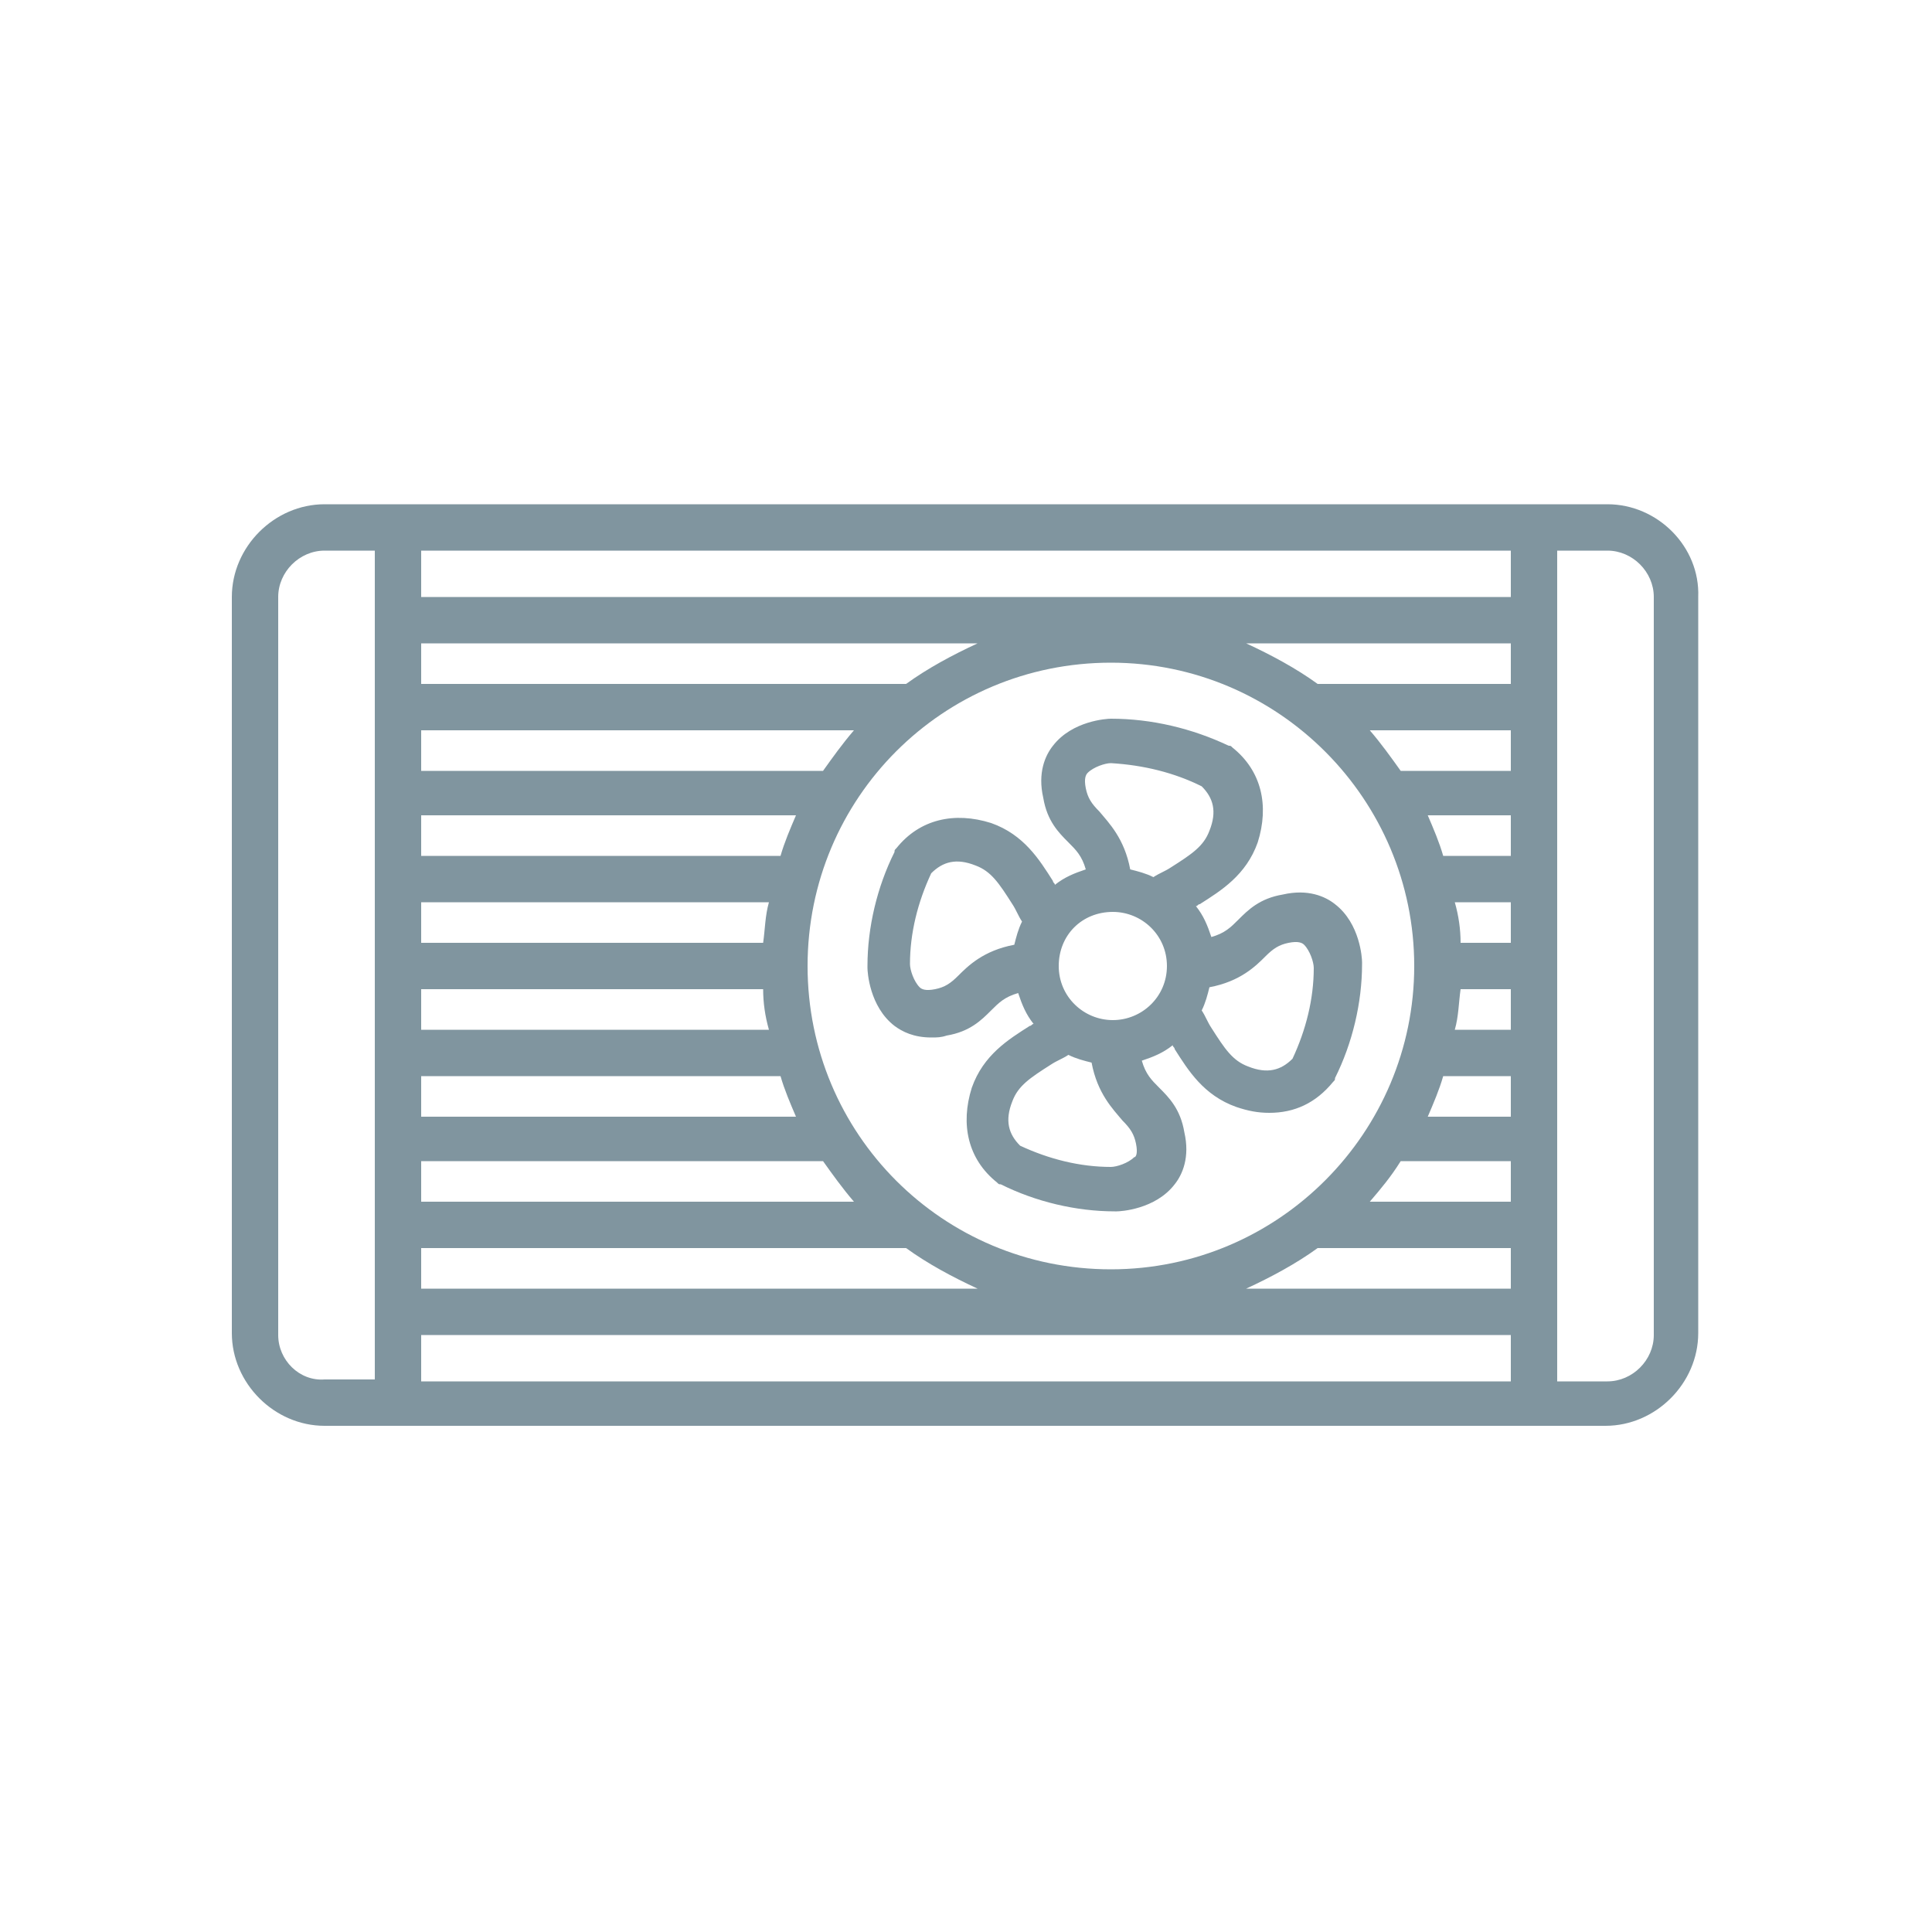
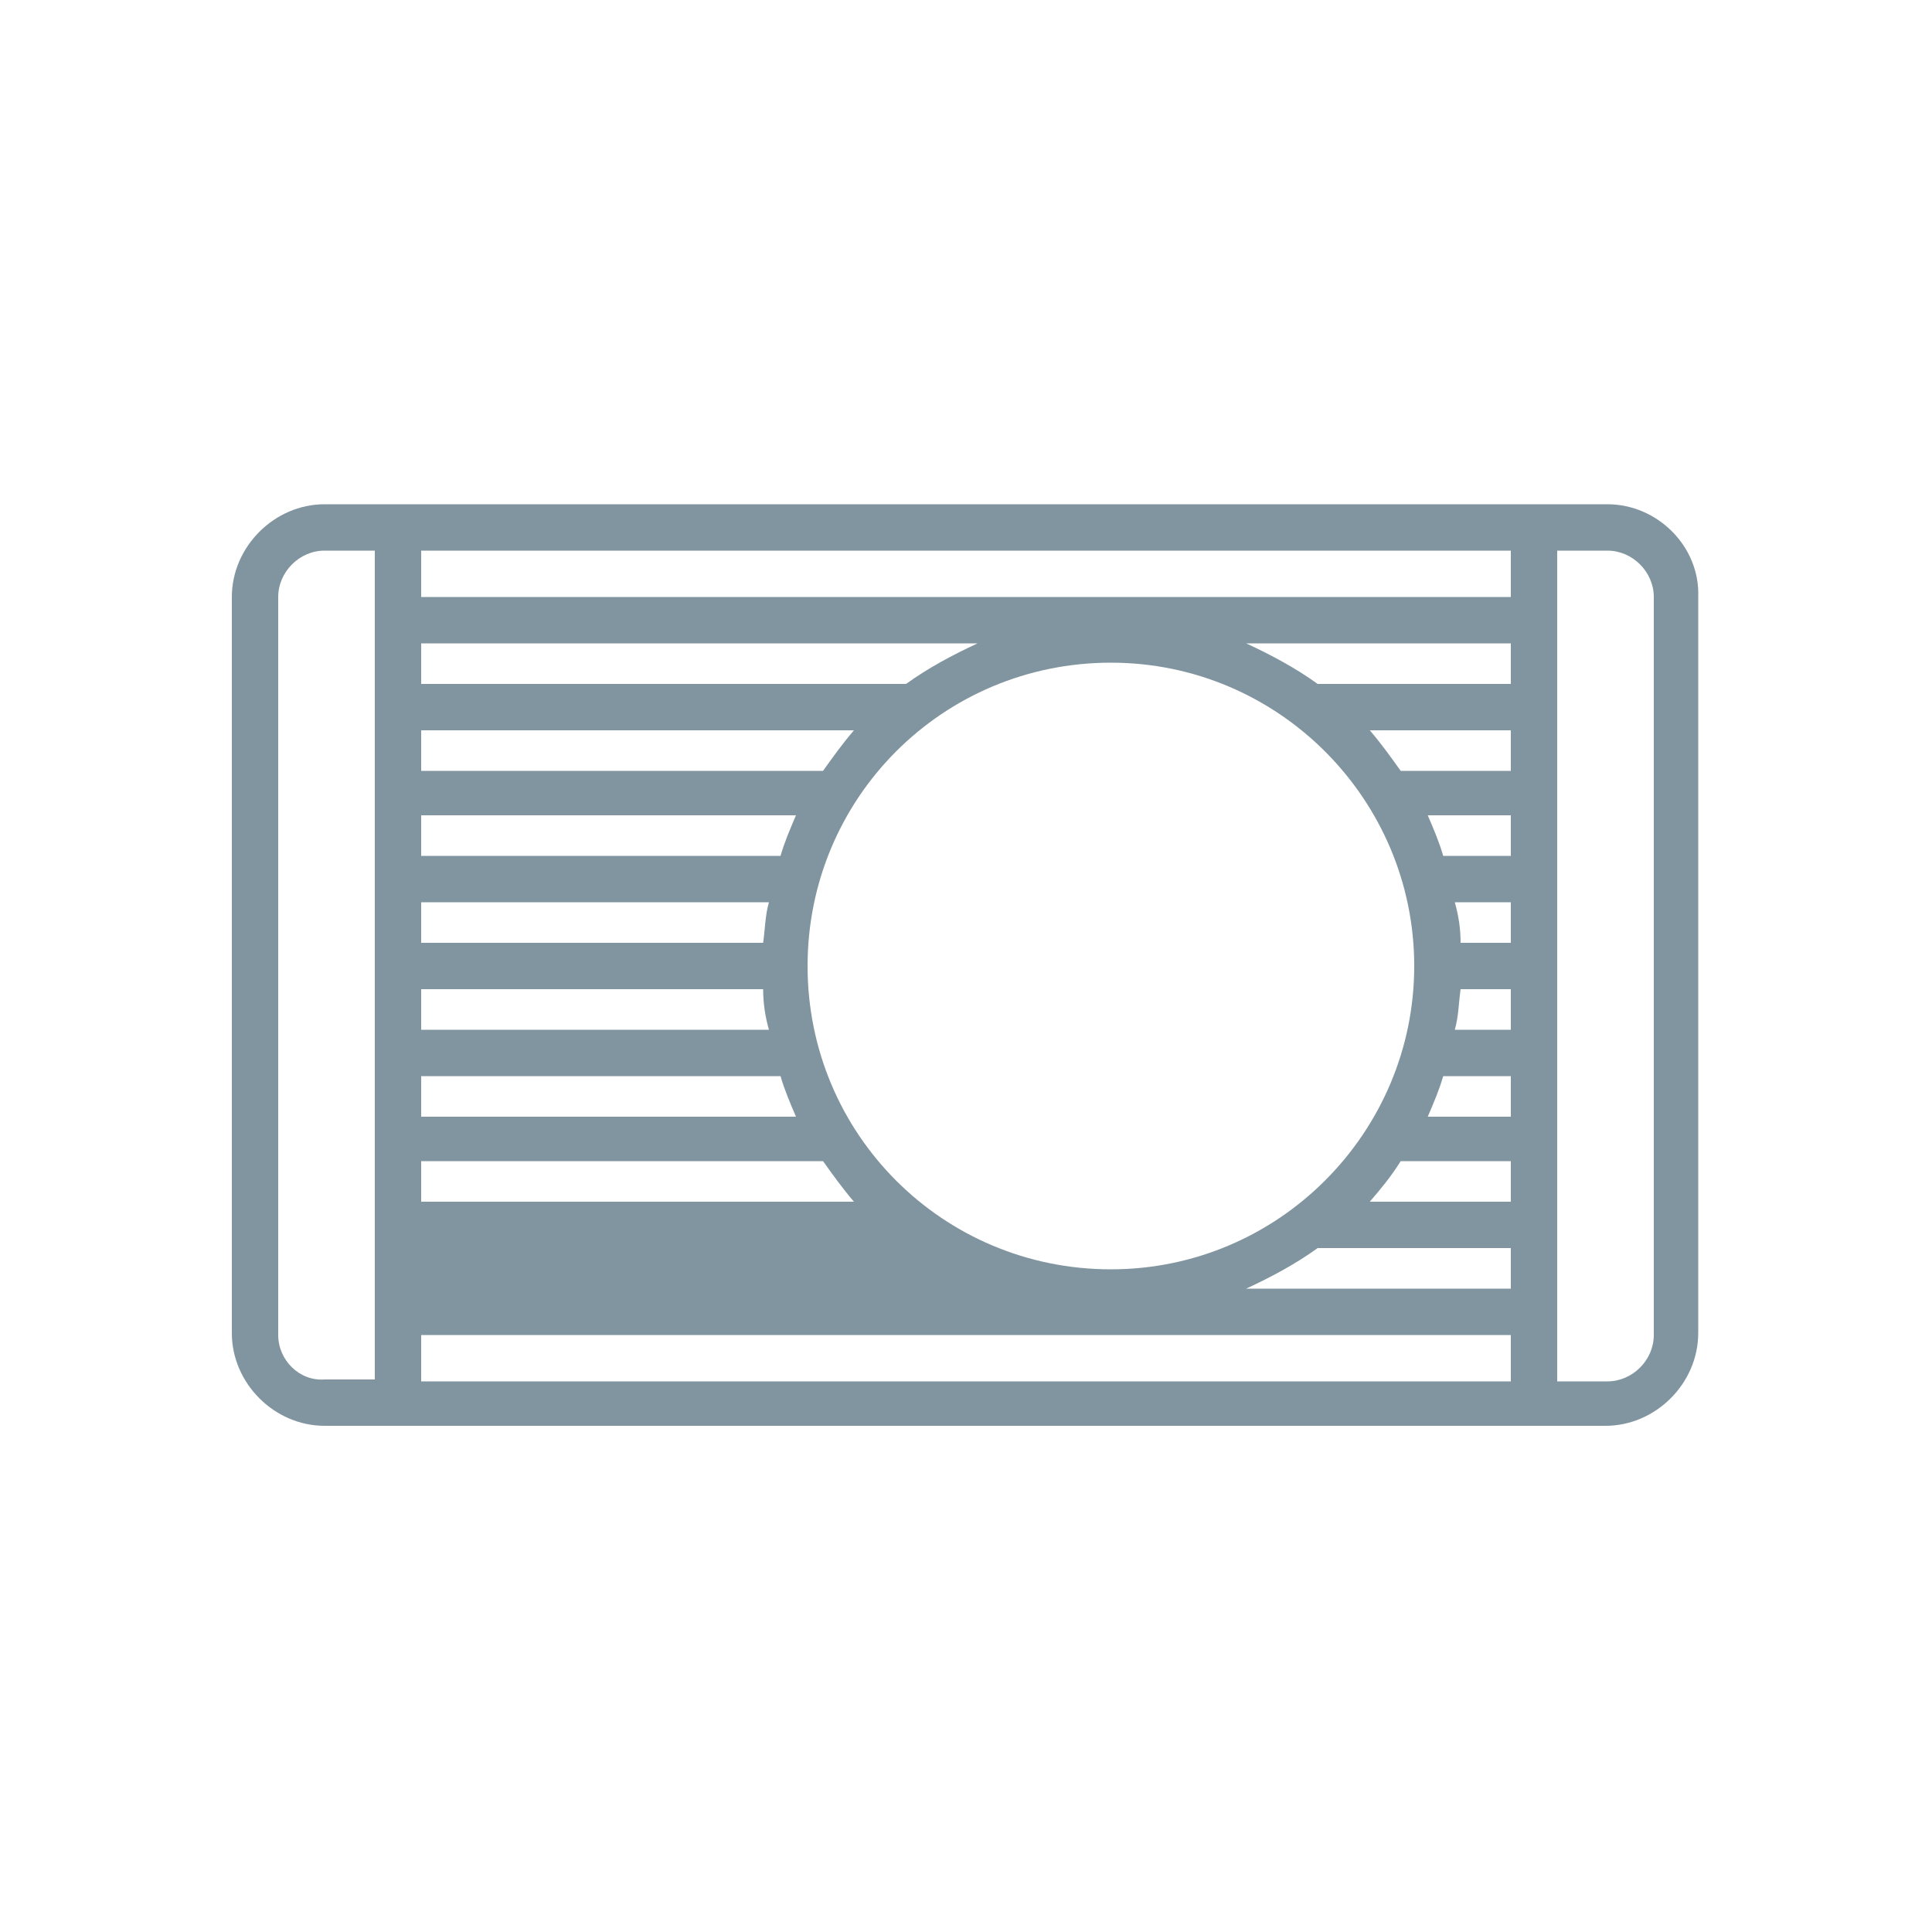
<svg xmlns="http://www.w3.org/2000/svg" fill="#80959F" version="1.1" x="0px" y="0px" viewBox="0 0 100 100" style="enable-background:new 0 0 100 100;" xml:space="preserve">
  <g>
-     <path d="M83.2,26.1H16.8c-2.6,0-4.8,2.2-4.8,4.8v38.1c0,2.6,2.2,4.8,4.8,4.8h66.3c2.6,0,4.8-2.2,4.8-4.8V30.9   C88,28.3,85.8,26.1,83.2,26.1z M78.2,48.8h-2.6c0-0.7-0.1-1.4-0.3-2.1h2.9V48.8z M75.6,51.2h2.6v2.1h-2.9   C75.5,52.6,75.5,51.9,75.6,51.2z M78.2,44.3h-3.5c-0.2-0.7-0.5-1.4-0.8-2.1h4.3V44.3z M74.7,55.7h3.5v2.1h-4.3   C74.2,57.1,74.5,56.4,74.7,55.7z M72.5,60.1h5.7v2.1h-7.3C71.5,61.5,72,60.9,72.5,60.1z M78.2,39.9h-5.7c-0.5-0.7-1-1.4-1.6-2.1   h7.3V39.9z M73.2,50c0,8.6-7,15.7-15.7,15.7s-15.7-7-15.7-15.7s7-15.7,15.7-15.7S73.2,41.4,73.2,50z M39.5,48.8H21.8v-2.1h18   C39.6,47.4,39.6,48.1,39.5,48.8z M39.5,51.2c0,0.7,0.1,1.4,0.3,2.1h-18v-2.1H39.5z M40.4,55.7c0.2,0.7,0.5,1.4,0.8,2.1H21.8v-2.1   H40.4z M40.4,44.3H21.8v-2.1h19.4C40.9,42.9,40.6,43.6,40.4,44.3z M21.8,60.1h20.8c0.5,0.7,1,1.4,1.6,2.1H21.8V60.1z M42.6,39.9   c-0.1,0-0.1,0-0.2,0H21.8v-2.1h22.4C43.6,38.5,43.1,39.2,42.6,39.9z M21.8,64.6h25.1c1.1,0.8,2.4,1.5,3.7,2.1H21.8V64.6z    M68.2,64.6h10v2.1H64.5C65.8,66.1,67.1,65.4,68.2,64.6z M78.2,35.4h-10c0,0,0,0,0,0c-1.1-0.8-2.4-1.5-3.7-2.1h13.7V35.4z    M46.9,35.4c-0.1,0-0.1,0-0.2,0H21.8v-2.1h28.8C49.3,33.9,48,34.6,46.9,35.4z M21.8,69.1h56.4v2.4H21.8V69.1z M78.2,30.9H21.8v-2.4   h56.4V30.9z M14.4,69.1V30.9c0-1.3,1.1-2.4,2.4-2.4h2.6v42.9h-2.6C15.5,71.5,14.4,70.4,14.4,69.1z M85.6,69.1   c0,1.3-1.1,2.4-2.4,2.4h-2.6V28.5h2.6c1.3,0,2.4,1.1,2.4,2.4V69.1z" />
-     <path d="M57.5,37.2c-0.2,0-2,0.1-3,1.4c-0.4,0.5-0.8,1.4-0.5,2.7c0.2,1.2,0.8,1.8,1.3,2.3c0.4,0.4,0.7,0.7,0.9,1.4   c-0.6,0.2-1.1,0.4-1.6,0.8c0-0.1-0.1-0.1-0.1-0.2c-0.7-1.1-1.5-2.4-3.2-3c-1.9-0.6-3.7-0.2-4.9,1.3c-0.1,0.1-0.1,0.1-0.1,0.2   c-0.9,1.8-1.4,3.9-1.4,5.9c0,0,0,0,0,0.1c0,0.2,0.1,2,1.4,3c0.4,0.3,1,0.6,1.9,0.6c0.3,0,0.5,0,0.8-0.1c1.2-0.2,1.8-0.8,2.3-1.3   c0.4-0.4,0.7-0.7,1.4-0.9c0.2,0.6,0.4,1.1,0.8,1.6c-0.1,0-0.1,0.1-0.2,0.1c-1.1,0.7-2.4,1.5-3,3.2c-0.6,1.9-0.2,3.7,1.3,4.9   c0.1,0.1,0.1,0.1,0.2,0.1c1.8,0.9,3.9,1.4,5.9,1.4c0,0,0,0,0.1,0c0.2,0,2-0.1,3-1.4c0.4-0.5,0.8-1.4,0.5-2.7   c-0.2-1.2-0.8-1.8-1.3-2.3c-0.4-0.4-0.7-0.7-0.9-1.4c0.6-0.2,1.1-0.4,1.6-0.8c0,0.1,0.1,0.1,0.1,0.2c0.7,1.1,1.5,2.4,3.2,3   c0.6,0.2,1.1,0.3,1.7,0.3c1.3,0,2.4-0.5,3.3-1.6c0.1-0.1,0.1-0.1,0.1-0.2c0.9-1.8,1.4-3.9,1.4-5.9c0,0,0,0,0-0.1c0-0.2-0.1-2-1.4-3   c-0.5-0.4-1.4-0.8-2.7-0.5c-1.2,0.2-1.8,0.8-2.3,1.3c-0.4,0.4-0.7,0.7-1.4,0.9c-0.2-0.6-0.4-1.1-0.8-1.6c0.1,0,0.1-0.1,0.2-0.1   c1.1-0.7,2.4-1.5,3-3.2c0.6-1.9,0.2-3.7-1.3-4.9c-0.1-0.1-0.1-0.1-0.2-0.1C61.7,37.7,59.6,37.2,57.5,37.2   C57.5,37.2,57.5,37.2,57.5,37.2z M49.6,50.5c-0.4,0.4-0.7,0.6-1.2,0.7c-0.5,0.1-0.7,0-0.8-0.1c-0.3-0.3-0.5-0.9-0.5-1.2   c0-1.6,0.4-3.2,1.1-4.7c0.6-0.6,1.3-0.8,2.3-0.4c0.8,0.3,1.2,0.9,1.9,2c0.2,0.3,0.3,0.6,0.5,0.9c-0.2,0.4-0.3,0.8-0.4,1.2   C50.9,49.2,50.1,50,49.6,50.5z M58.7,59.9c-0.3,0.3-0.9,0.5-1.2,0.5c-1.6,0-3.2-0.4-4.7-1.1c-0.6-0.6-0.8-1.3-0.4-2.3   c0.3-0.8,0.9-1.2,2-1.9c0.3-0.2,0.6-0.3,0.9-0.5c0.4,0.2,0.8,0.3,1.2,0.4c0.3,1.6,1.1,2.4,1.6,3c0.4,0.4,0.6,0.7,0.7,1.2   C58.9,59.7,58.8,59.9,58.7,59.9z M57.6,52.8c-1.5,0-2.8-1.2-2.8-2.8s1.2-2.8,2.8-2.8c1.5,0,2.8,1.2,2.8,2.8S59.1,52.8,57.6,52.8z    M65.5,49.5c0.4-0.4,0.7-0.6,1.2-0.7c0.5-0.1,0.7,0,0.8,0.1c0.3,0.3,0.5,0.9,0.5,1.2c0,1.6-0.4,3.2-1.1,4.7   c-0.6,0.6-1.3,0.8-2.3,0.4c-0.8-0.3-1.2-0.9-1.9-2c-0.2-0.3-0.3-0.6-0.5-0.9c0.2-0.4,0.3-0.8,0.4-1.2C64.2,50.8,65,50,65.5,49.5z    M62.2,40.7c0.6,0.6,0.8,1.3,0.4,2.3c-0.3,0.8-0.9,1.2-2,1.9c-0.3,0.2-0.6,0.3-0.9,0.5c-0.4-0.2-0.8-0.3-1.2-0.4   c-0.3-1.6-1.1-2.4-1.6-3c-0.4-0.4-0.6-0.7-0.7-1.2c-0.1-0.5,0-0.7,0.1-0.8c0.3-0.3,0.9-0.5,1.2-0.5C59.2,39.6,60.8,40,62.2,40.7z" />
+     <path d="M83.2,26.1H16.8c-2.6,0-4.8,2.2-4.8,4.8v38.1c0,2.6,2.2,4.8,4.8,4.8h66.3c2.6,0,4.8-2.2,4.8-4.8V30.9   C88,28.3,85.8,26.1,83.2,26.1z M78.2,48.8h-2.6c0-0.7-0.1-1.4-0.3-2.1h2.9V48.8z M75.6,51.2h2.6v2.1h-2.9   C75.5,52.6,75.5,51.9,75.6,51.2z M78.2,44.3h-3.5c-0.2-0.7-0.5-1.4-0.8-2.1h4.3V44.3z M74.7,55.7h3.5v2.1h-4.3   C74.2,57.1,74.5,56.4,74.7,55.7z M72.5,60.1h5.7v2.1h-7.3C71.5,61.5,72,60.9,72.5,60.1z M78.2,39.9h-5.7c-0.5-0.7-1-1.4-1.6-2.1   h7.3V39.9z M73.2,50c0,8.6-7,15.7-15.7,15.7s-15.7-7-15.7-15.7s7-15.7,15.7-15.7S73.2,41.4,73.2,50z M39.5,48.8H21.8v-2.1h18   C39.6,47.4,39.6,48.1,39.5,48.8z M39.5,51.2c0,0.7,0.1,1.4,0.3,2.1h-18v-2.1H39.5z M40.4,55.7c0.2,0.7,0.5,1.4,0.8,2.1H21.8v-2.1   H40.4z M40.4,44.3H21.8v-2.1h19.4C40.9,42.9,40.6,43.6,40.4,44.3z M21.8,60.1h20.8c0.5,0.7,1,1.4,1.6,2.1H21.8V60.1z M42.6,39.9   c-0.1,0-0.1,0-0.2,0H21.8v-2.1h22.4C43.6,38.5,43.1,39.2,42.6,39.9z M21.8,64.6h25.1c1.1,0.8,2.4,1.5,3.7,2.1V64.6z    M68.2,64.6h10v2.1H64.5C65.8,66.1,67.1,65.4,68.2,64.6z M78.2,35.4h-10c0,0,0,0,0,0c-1.1-0.8-2.4-1.5-3.7-2.1h13.7V35.4z    M46.9,35.4c-0.1,0-0.1,0-0.2,0H21.8v-2.1h28.8C49.3,33.9,48,34.6,46.9,35.4z M21.8,69.1h56.4v2.4H21.8V69.1z M78.2,30.9H21.8v-2.4   h56.4V30.9z M14.4,69.1V30.9c0-1.3,1.1-2.4,2.4-2.4h2.6v42.9h-2.6C15.5,71.5,14.4,70.4,14.4,69.1z M85.6,69.1   c0,1.3-1.1,2.4-2.4,2.4h-2.6V28.5h2.6c1.3,0,2.4,1.1,2.4,2.4V69.1z" />
  </g>
</svg>